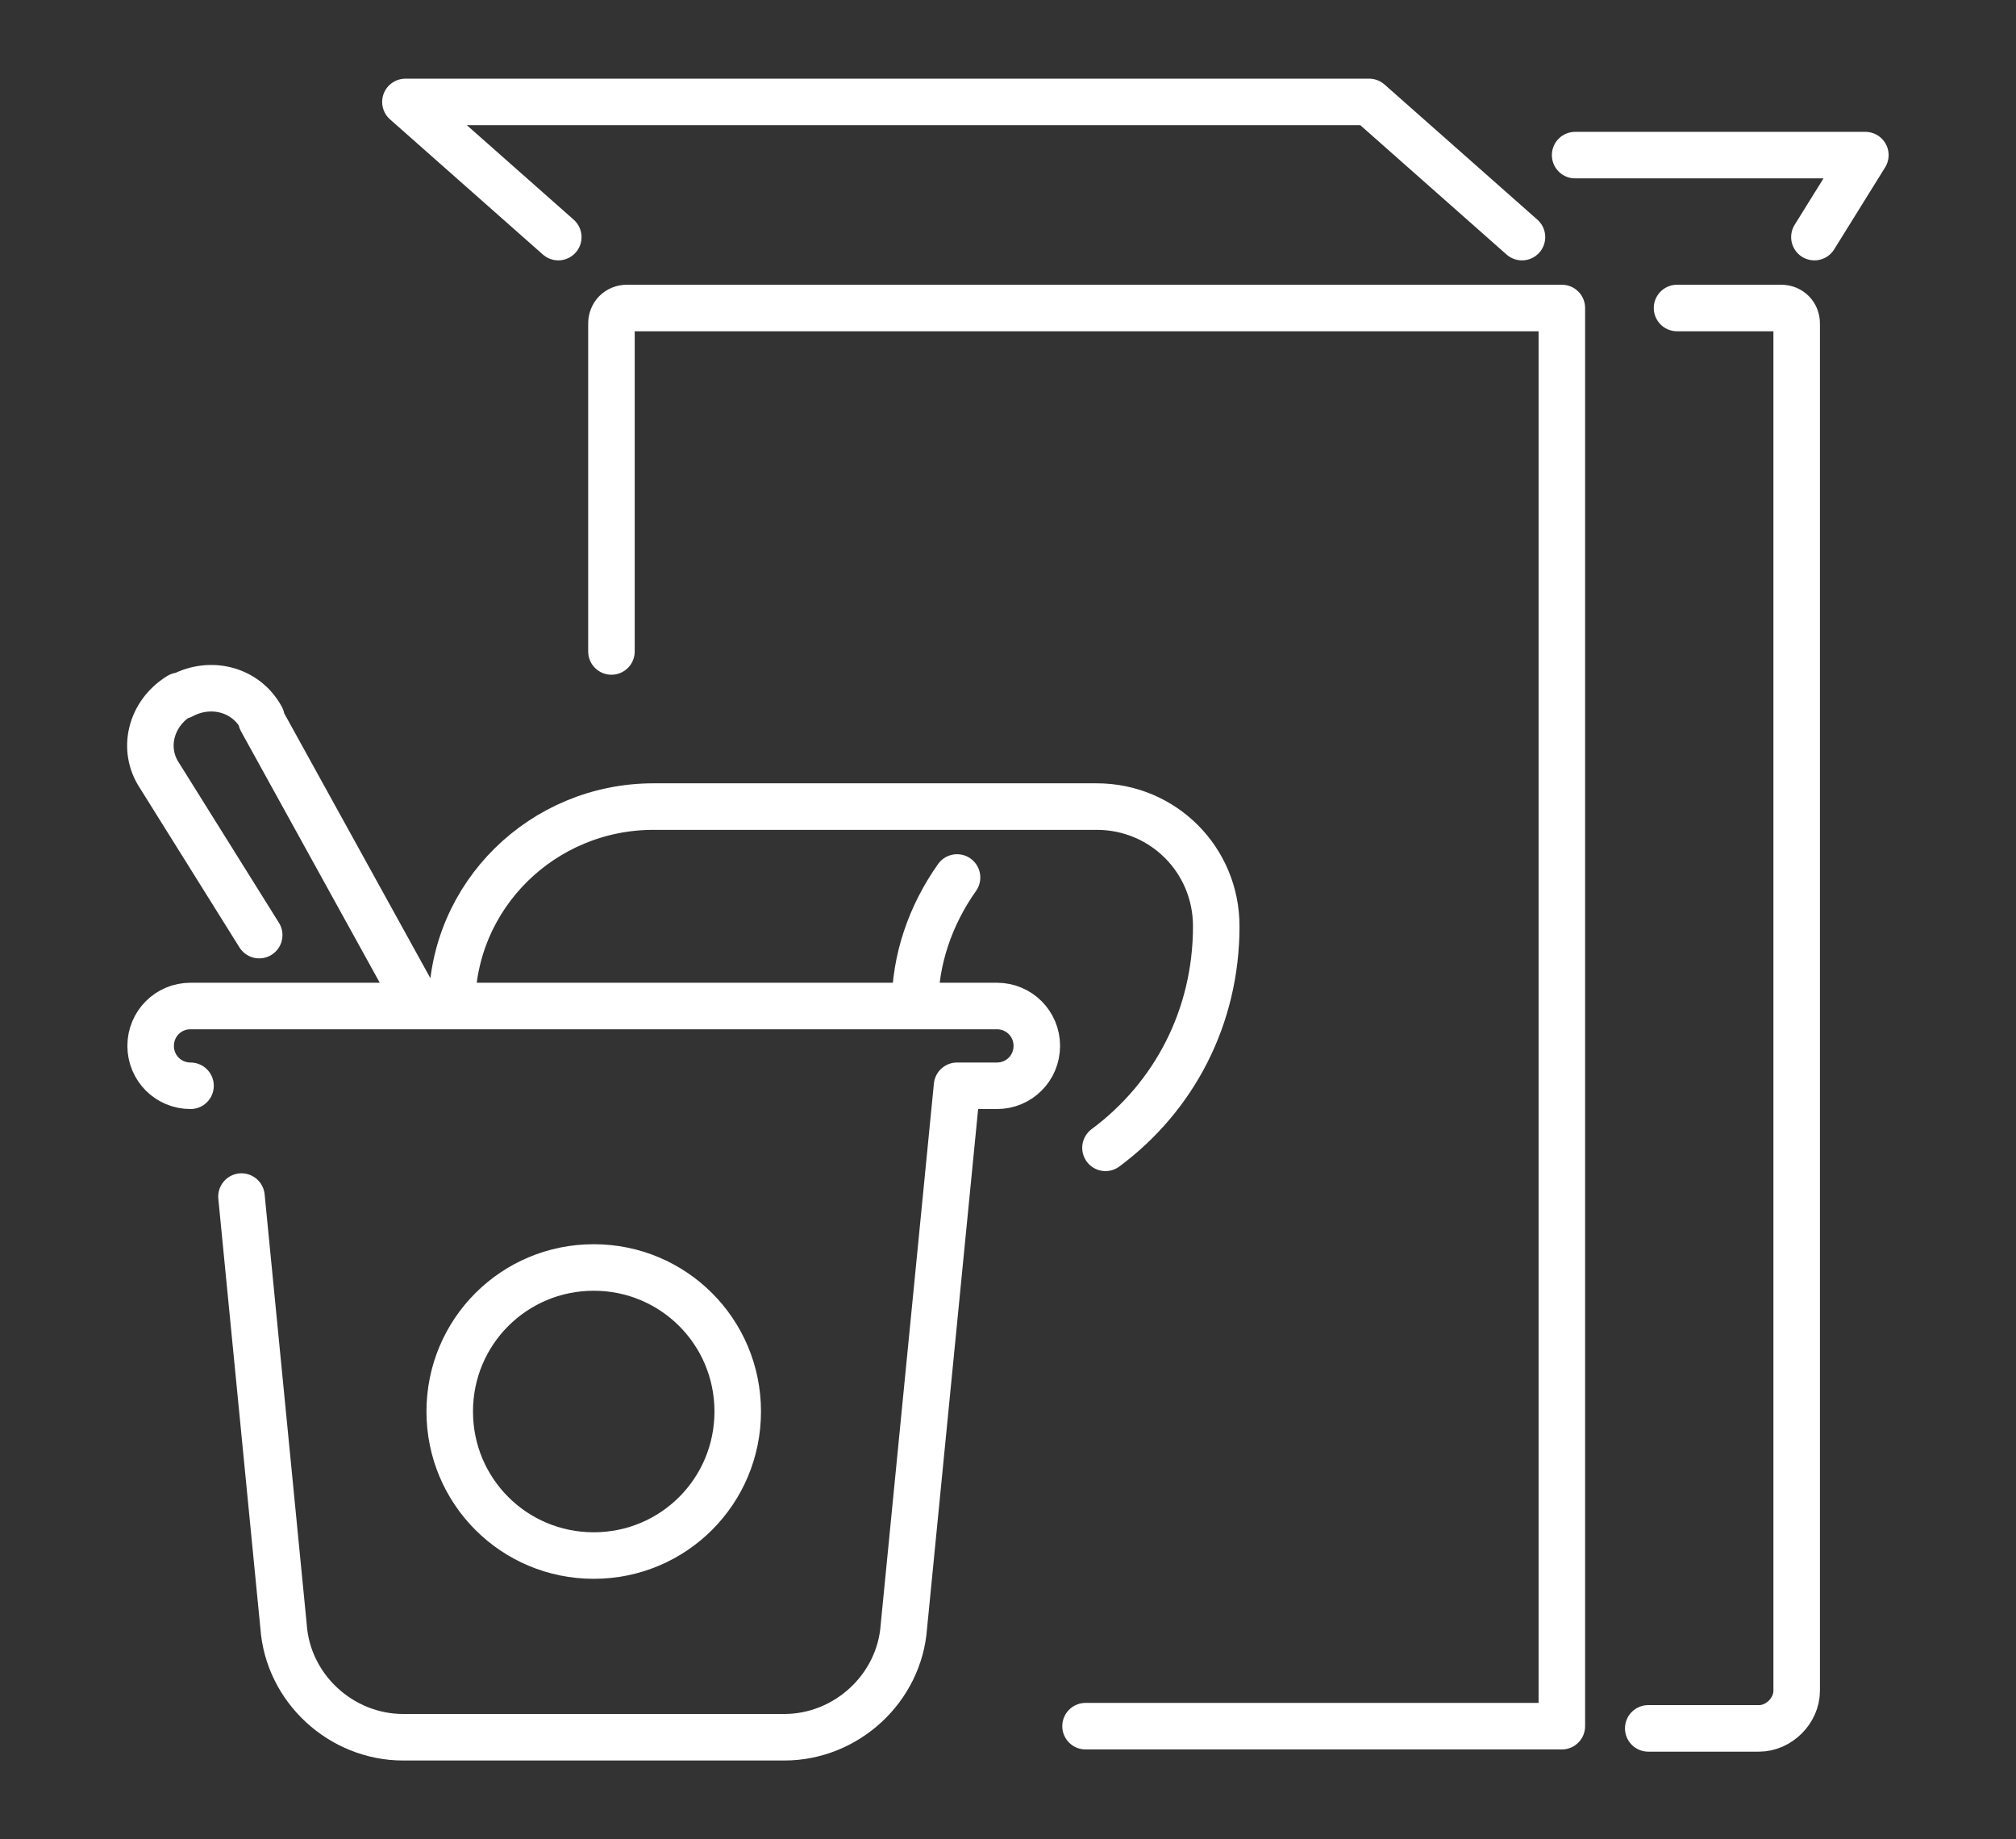
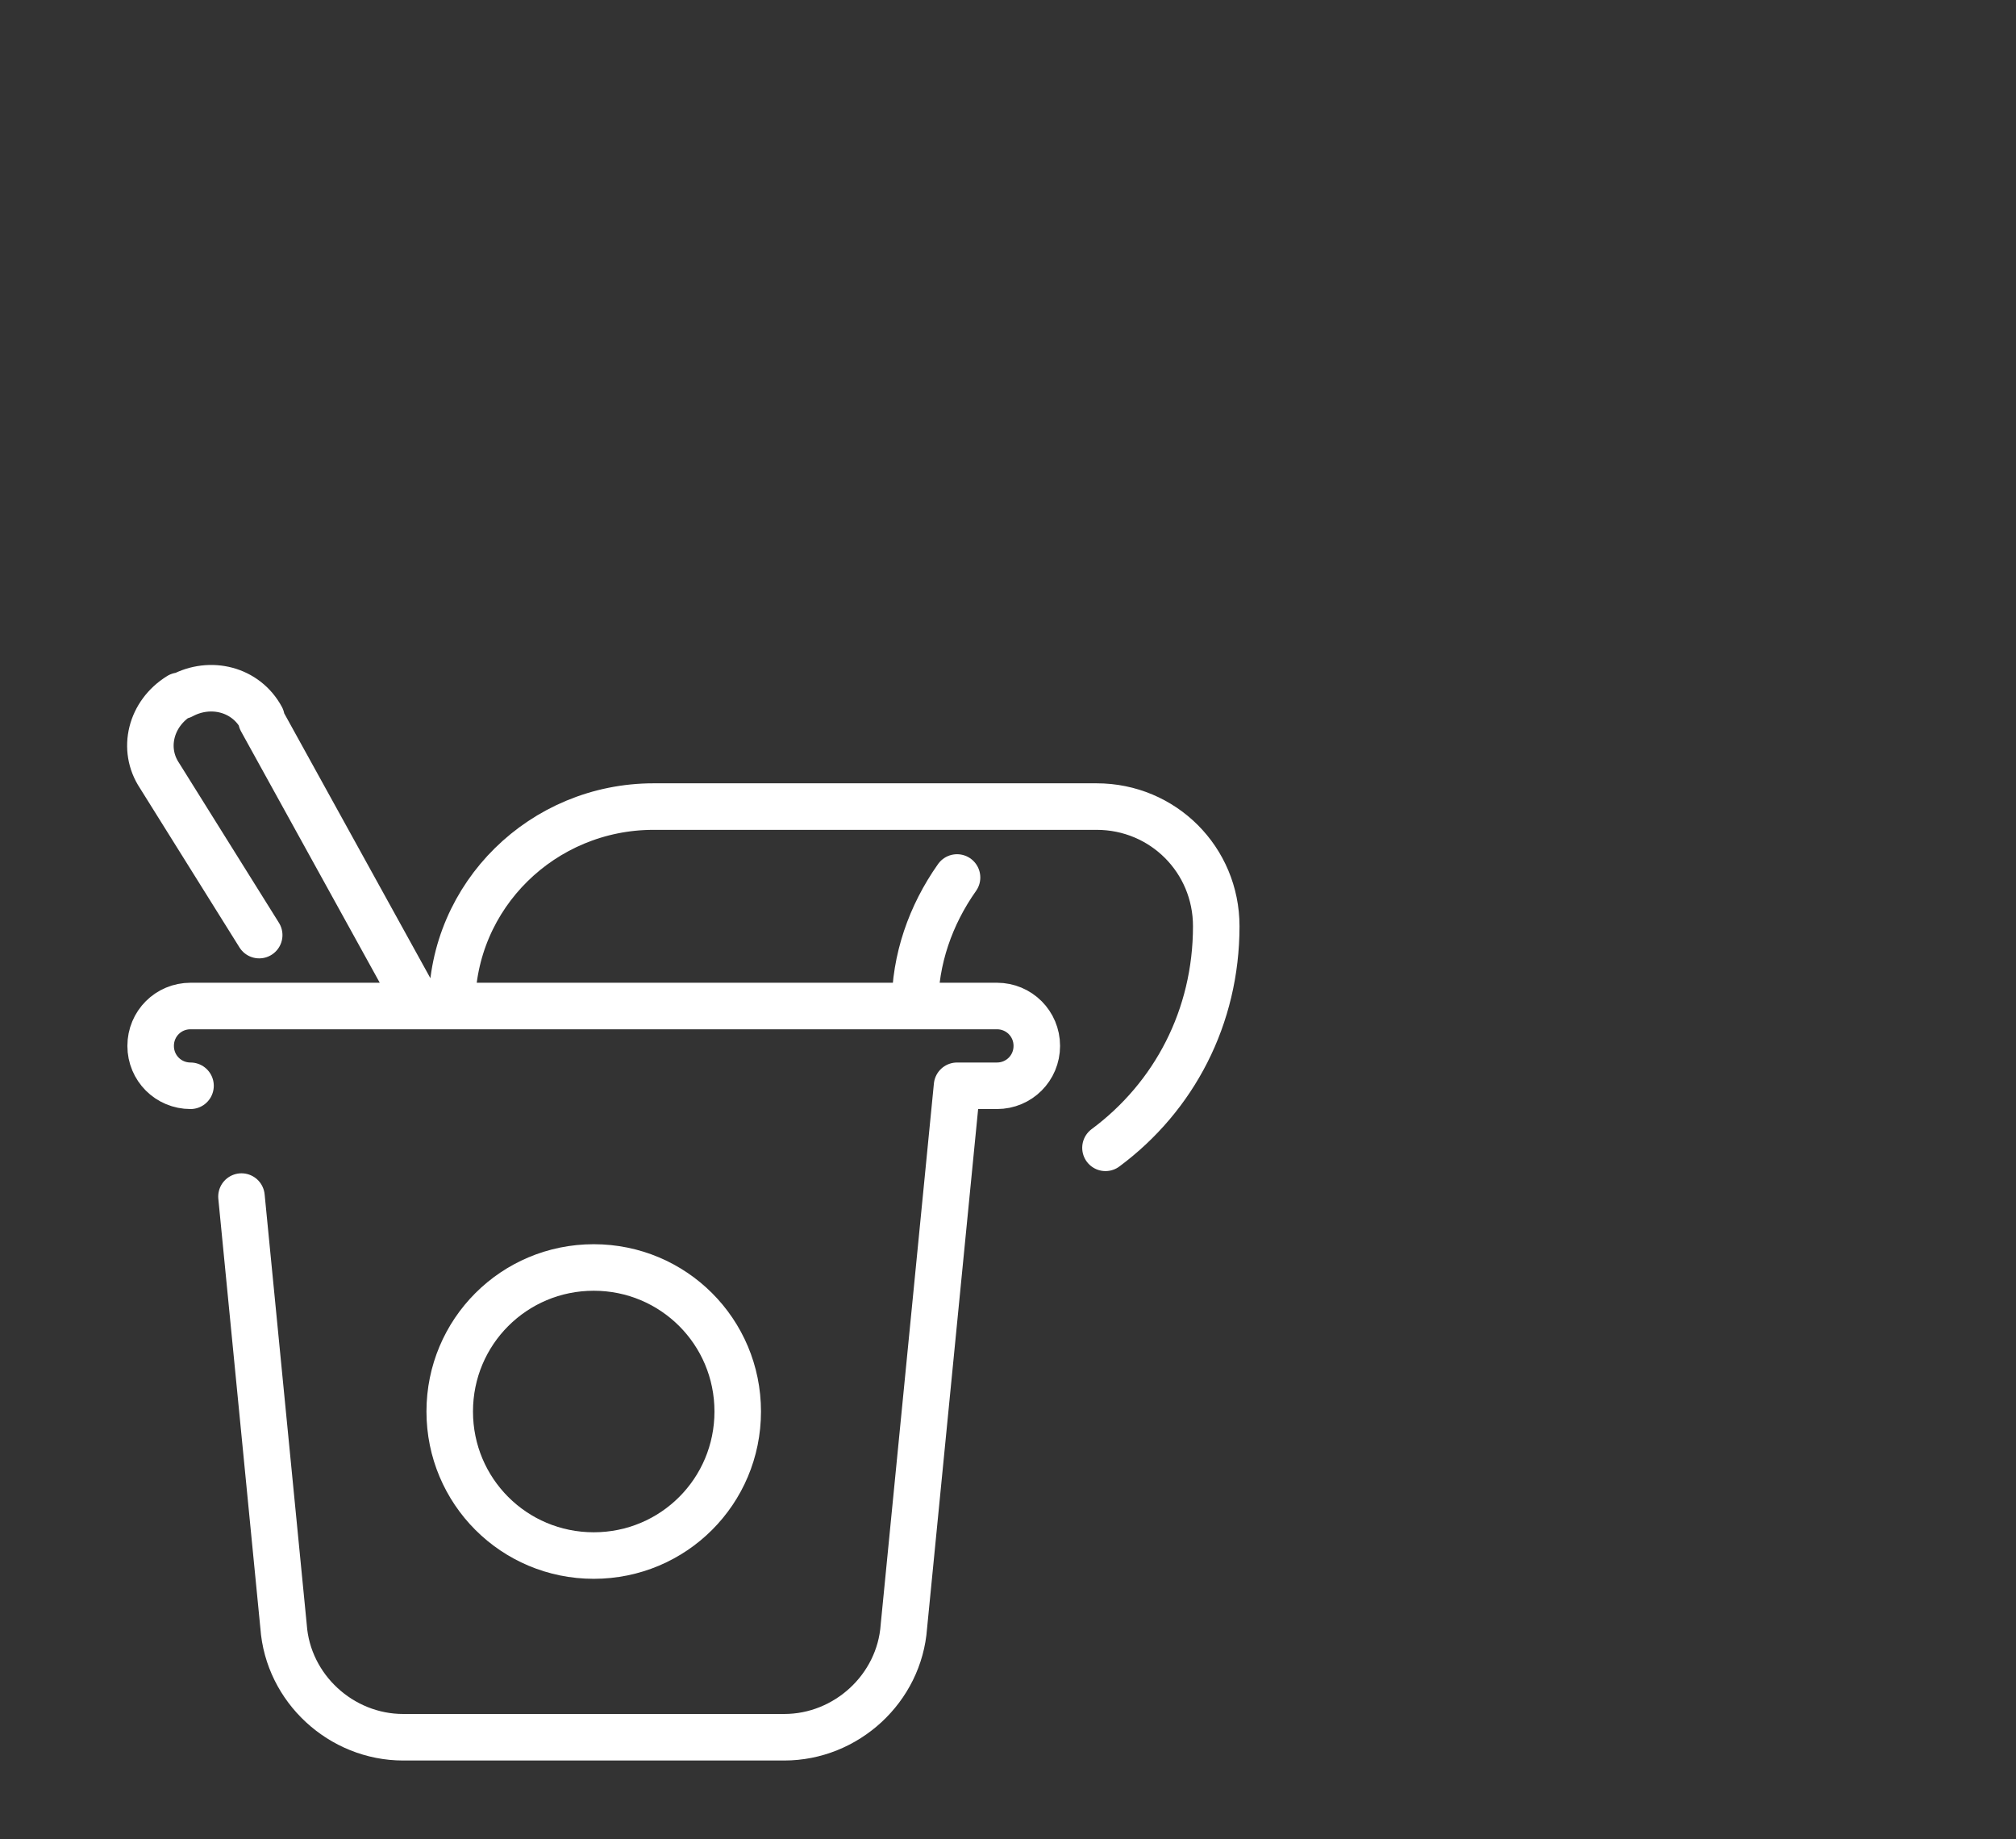
<svg xmlns="http://www.w3.org/2000/svg" version="1.1" id="Livello_1" x="0px" y="0px" viewBox="0 0 91 83" style="enable-background:new 0 0 91 83;" xml:space="preserve">
  <rect x="0" y="0" width="91" height="83" fill="#333333" stroke="none" />
  <style type="text/css">
	.st0{fill:none;stroke:#fff;stroke-width:2.1;stroke-linecap:round;stroke-linejoin:round;}
</style>
  <g>
    <g>
      <path class="st0" d="M33.3,63.7c0,3.6-2.9,6.5-6.5,6.5c-3.6,0-6.5-2.9-6.5-6.5c0-3.6,2.9-6.5,6.5-6.5    C30.4,57.2,33.3,60.1,33.3,63.7z M43.2,39.6c-1.2,1.7-1.9,3.7-1.9,5.8H20.4c0-5,4.1-9,9.1-9h20c3,0,5.4,2.4,5.4,5.4    c0,4.1-1.9,7.7-5,10 M8.6,49c-1,0-1.8-0.8-1.8-1.8c0-1,0.8-1.8,1.8-1.8H45c1,0,1.8,0.8,1.8,1.8c0,1-0.8,1.8-1.8,1.8h-1.8    l-2.4,24.4c-0.2,2.8-2.6,5-5.4,5H18.2c-2.8,0-5.2-2.2-5.4-5L10.9,54 M11.7,42.2L7.2,35c-0.8-1.2-0.4-2.8,0.9-3.6c0,0,0,0,0.1,0    c1.3-0.7,2.9-0.3,3.6,1c0,0,0,0,0,0.1L18.7,45" />
-       <path class="st0" d="M25.2,10.7l-6.9-6.1h43.5l6.9,6.1 M74.4,78h5c0.9,0,1.7-0.8,1.7-1.7V14.6c0-0.4-0.3-0.7-0.7-0.7h-4.7     M27.6,29.4V14.6c0-0.4,0.3-0.7,0.7-0.7h42.2v64H49" />
-       <polyline class="st0" points="81.9,10.7 84.2,7 71.1,7   " />
    </g>
  </g>
</svg>